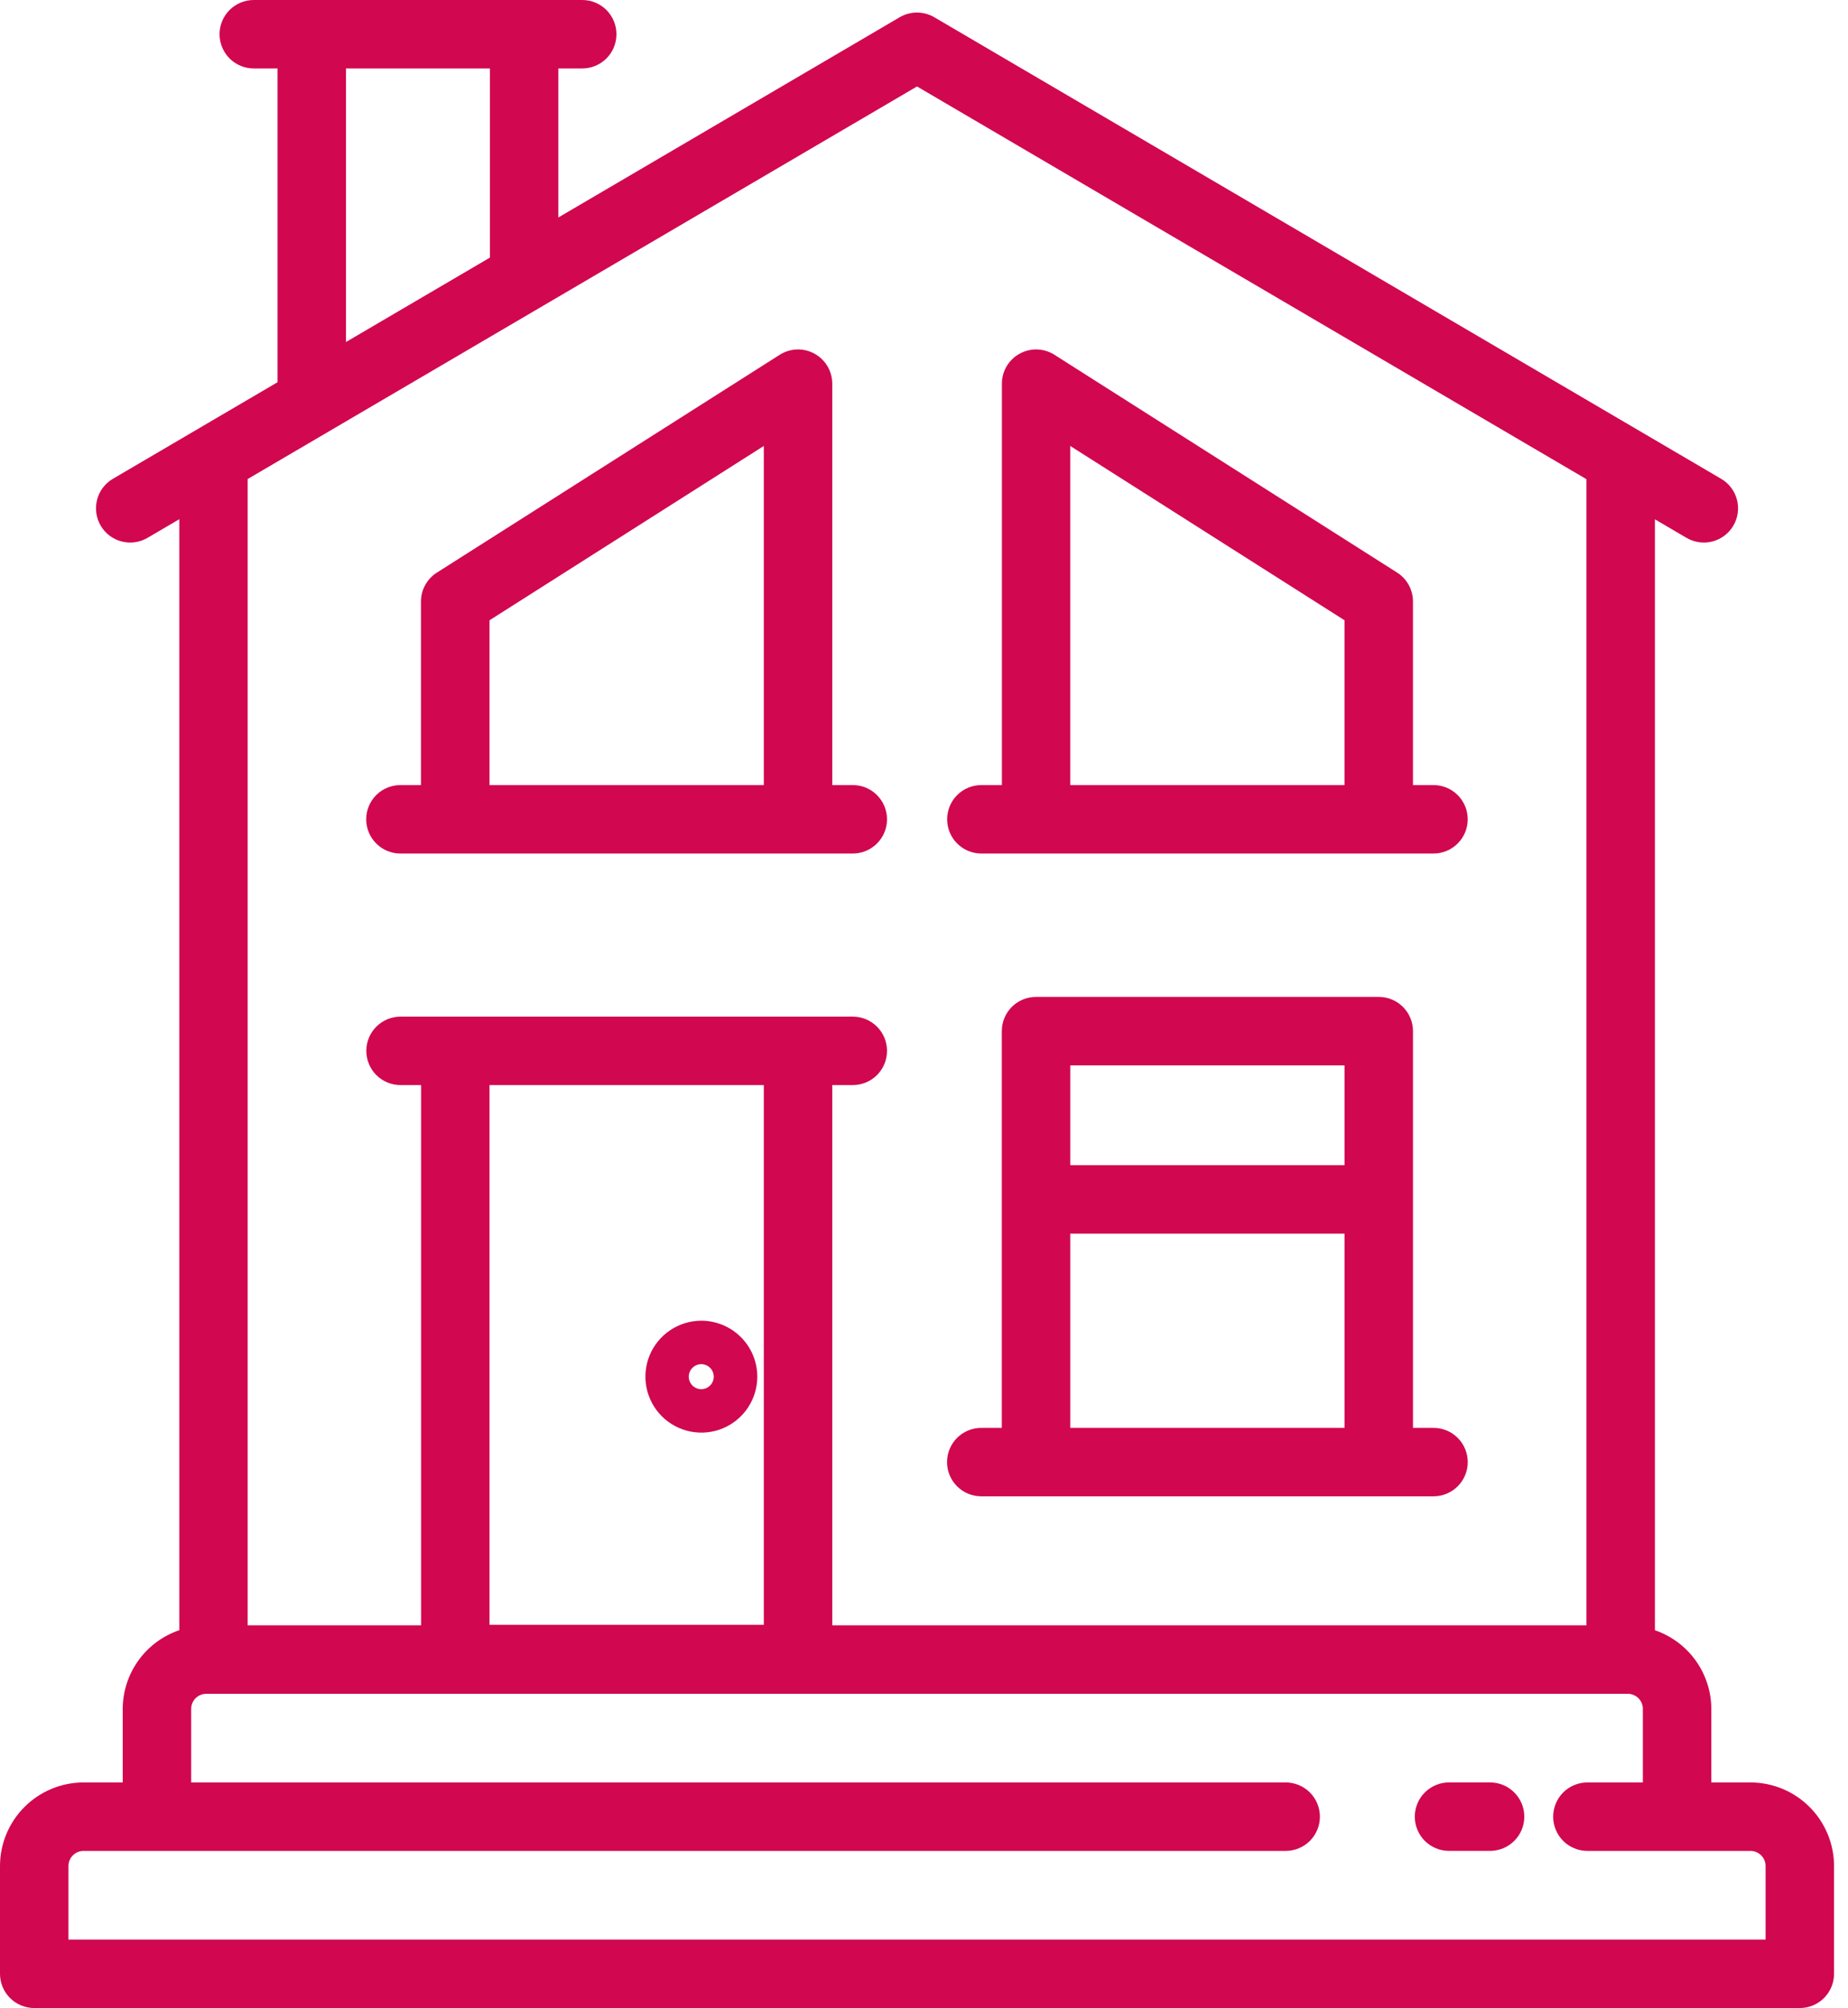
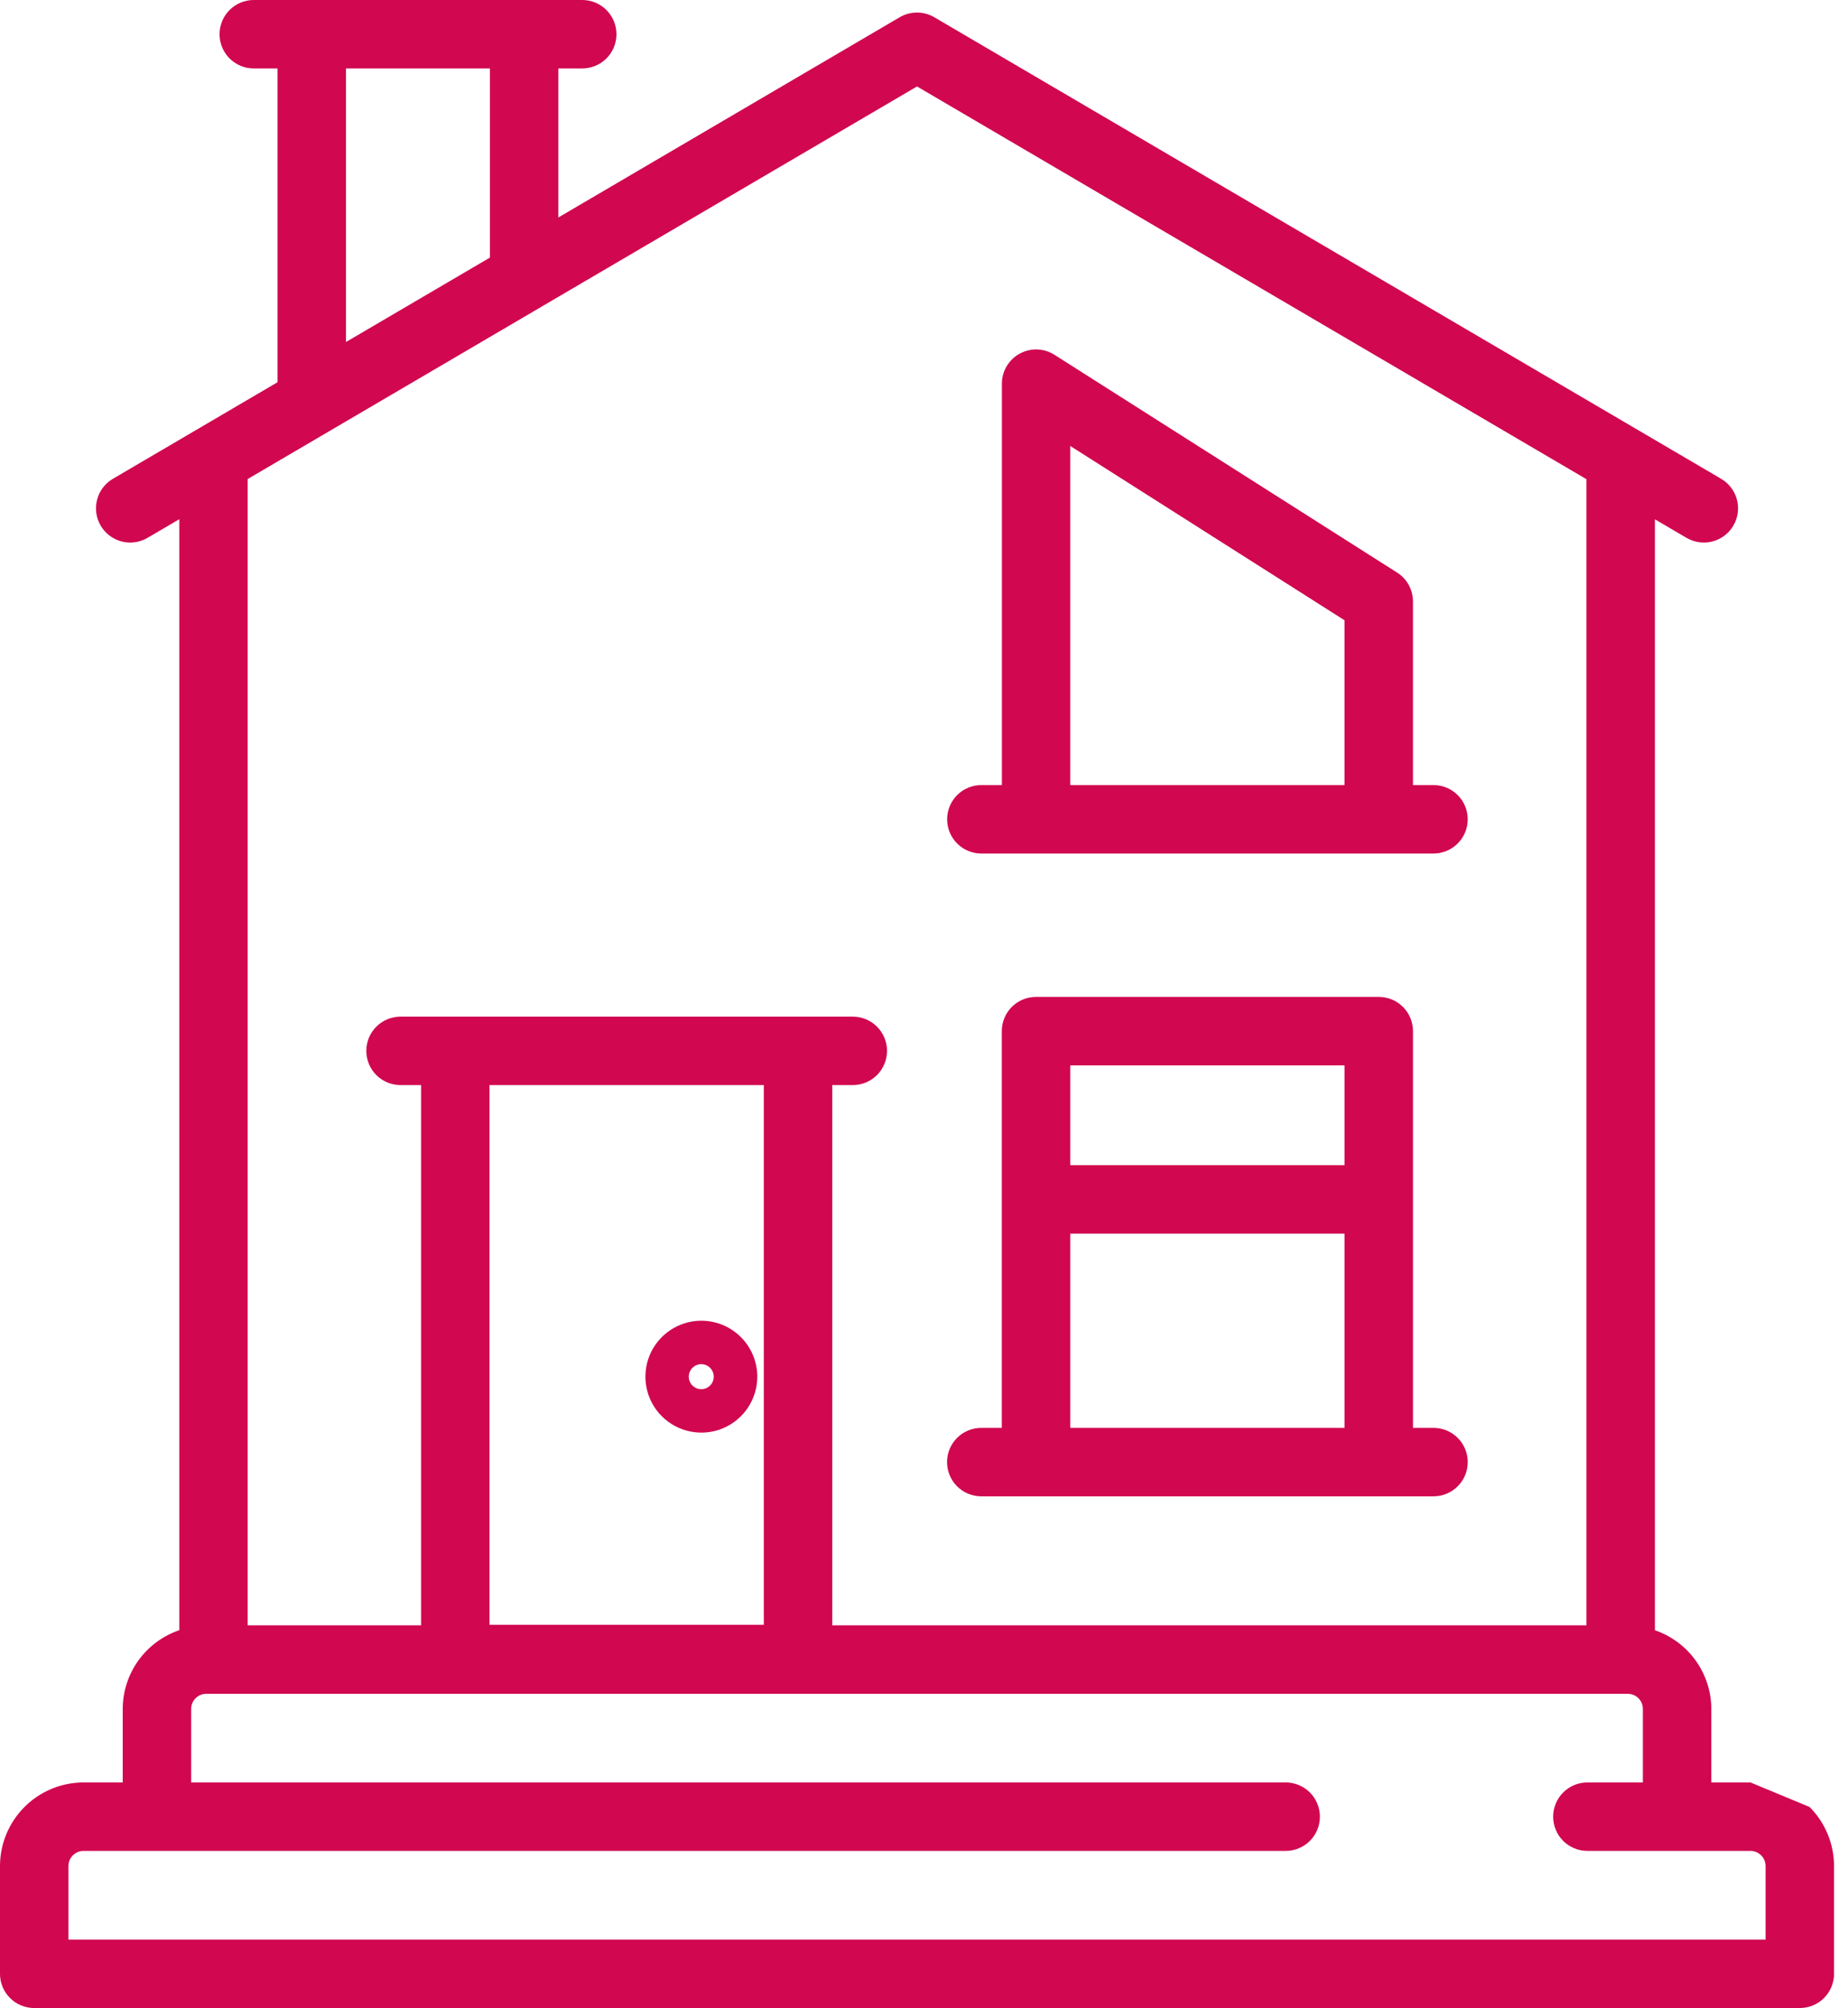
<svg xmlns="http://www.w3.org/2000/svg" width="81" height="88" viewBox="0 0 81 88" fill="none">
-   <path d="M76.726 78.114H75.009V74.891C75.007 74.131 74.767 73.39 74.324 72.772C73.88 72.154 73.256 71.69 72.536 71.444V22.758L73.936 23.579C74.279 23.775 74.686 23.828 75.067 23.727C75.449 23.625 75.775 23.377 75.975 23.036C76.175 22.695 76.232 22.289 76.134 21.906C76.037 21.523 75.792 21.194 75.453 20.991L40.951 0.756C40.721 0.621 40.459 0.55 40.193 0.55C39.926 0.55 39.664 0.621 39.434 0.756L24.473 9.531V3H25.52C25.918 3 26.299 2.842 26.581 2.561C26.862 2.279 27.02 1.898 27.02 1.5C27.02 1.102 26.862 0.721 26.581 0.439C26.299 0.158 25.918 0 25.52 0H22.994H22.97H13.664H13.639H11.123C10.725 0 10.344 0.158 10.062 0.439C9.781 0.721 9.623 1.102 9.623 1.5C9.623 1.898 9.781 2.279 10.062 2.561C10.344 2.842 10.725 3 11.123 3H12.164V16.751L4.935 20.991C4.596 21.194 4.351 21.523 4.254 21.906C4.156 22.289 4.213 22.695 4.413 23.036C4.613 23.377 4.939 23.625 5.321 23.727C5.703 23.828 6.109 23.775 6.452 23.579L7.86 22.753V71.441C7.138 71.686 6.511 72.15 6.067 72.768C5.622 73.387 5.381 74.129 5.379 74.891V78.114H3.662C2.691 78.115 1.76 78.501 1.074 79.188C0.387 79.874 0.001 80.805 0 81.776V86.5C0 86.898 0.158 87.279 0.439 87.561C0.721 87.842 1.102 88 1.5 88H78.888C79.286 88 79.667 87.842 79.949 87.561C80.23 87.279 80.388 86.898 80.388 86.5V81.776C80.387 80.805 80.001 79.874 79.314 79.188C78.628 78.501 77.697 78.115 76.726 78.114ZM15.164 3H21.473V11.289L15.164 14.989V3ZM40.194 3.789L69.536 21V71.229H36.479V47.553H37.379C37.777 47.553 38.158 47.395 38.44 47.114C38.721 46.832 38.879 46.451 38.879 46.053C38.879 45.655 38.721 45.274 38.44 44.992C38.158 44.711 37.777 44.553 37.379 44.553H17.556C17.158 44.553 16.777 44.711 16.495 44.992C16.214 45.274 16.056 45.655 16.056 46.053C16.056 46.451 16.214 46.832 16.495 47.114C16.777 47.395 17.158 47.553 17.556 47.553H18.456V71.229H10.856V20.993L40.194 3.789ZM21.456 47.553H33.479V71.205H21.456V47.553ZM77.388 85H3V81.776C3 81.6 3.07 81.432 3.194 81.308C3.318 81.184 3.487 81.114 3.662 81.114H56.353C56.751 81.114 57.132 80.956 57.414 80.675C57.695 80.393 57.853 80.012 57.853 79.614C57.853 79.216 57.695 78.835 57.414 78.553C57.132 78.272 56.751 78.114 56.353 78.114H8.379V74.891C8.379 74.715 8.449 74.547 8.573 74.423C8.697 74.299 8.865 74.229 9.041 74.229H71.347C71.523 74.229 71.691 74.299 71.815 74.423C71.939 74.547 72.009 74.715 72.009 74.891V78.114H69.577C69.179 78.114 68.798 78.272 68.516 78.553C68.235 78.835 68.077 79.216 68.077 79.614C68.077 80.012 68.235 80.393 68.516 80.675C68.798 80.956 69.179 81.114 69.577 81.114H76.726C76.901 81.114 77.07 81.184 77.194 81.308C77.318 81.432 77.388 81.6 77.388 81.776V85Z" fill="#D10750" />
-   <path d="M65.312 78.113H63.512C63.114 78.113 62.732 78.271 62.451 78.553C62.17 78.834 62.012 79.216 62.012 79.613C62.012 80.011 62.17 80.393 62.451 80.674C62.732 80.955 63.114 81.113 63.512 81.113H65.312C65.71 81.113 66.091 80.955 66.372 80.674C66.654 80.393 66.812 80.011 66.812 79.613C66.812 79.216 66.654 78.834 66.372 78.553C66.091 78.271 65.71 78.113 65.312 78.113Z" fill="#D10750" />
+   <path d="M76.726 78.114H75.009V74.891C75.007 74.131 74.767 73.39 74.324 72.772C73.88 72.154 73.256 71.69 72.536 71.444V22.758L73.936 23.579C74.279 23.775 74.686 23.828 75.067 23.727C75.449 23.625 75.775 23.377 75.975 23.036C76.175 22.695 76.232 22.289 76.134 21.906C76.037 21.523 75.792 21.194 75.453 20.991L40.951 0.756C40.721 0.621 40.459 0.55 40.193 0.55C39.926 0.55 39.664 0.621 39.434 0.756L24.473 9.531V3H25.52C25.918 3 26.299 2.842 26.581 2.561C26.862 2.279 27.02 1.898 27.02 1.5C27.02 1.102 26.862 0.721 26.581 0.439C26.299 0.158 25.918 0 25.52 0H22.994H22.97H13.664H13.639H11.123C10.725 0 10.344 0.158 10.062 0.439C9.781 0.721 9.623 1.102 9.623 1.5C9.623 1.898 9.781 2.279 10.062 2.561C10.344 2.842 10.725 3 11.123 3H12.164V16.751L4.935 20.991C4.596 21.194 4.351 21.523 4.254 21.906C4.156 22.289 4.213 22.695 4.413 23.036C4.613 23.377 4.939 23.625 5.321 23.727C5.703 23.828 6.109 23.775 6.452 23.579L7.86 22.753V71.441C7.138 71.686 6.511 72.15 6.067 72.768C5.622 73.387 5.381 74.129 5.379 74.891V78.114H3.662C2.691 78.115 1.76 78.501 1.074 79.188C0.387 79.874 0.001 80.805 0 81.776V86.5C0 86.898 0.158 87.279 0.439 87.561C0.721 87.842 1.102 88 1.5 88H78.888C79.286 88 79.667 87.842 79.949 87.561C80.23 87.279 80.388 86.898 80.388 86.5V81.776C80.387 80.805 80.001 79.874 79.314 79.188ZM15.164 3H21.473V11.289L15.164 14.989V3ZM40.194 3.789L69.536 21V71.229H36.479V47.553H37.379C37.777 47.553 38.158 47.395 38.44 47.114C38.721 46.832 38.879 46.451 38.879 46.053C38.879 45.655 38.721 45.274 38.44 44.992C38.158 44.711 37.777 44.553 37.379 44.553H17.556C17.158 44.553 16.777 44.711 16.495 44.992C16.214 45.274 16.056 45.655 16.056 46.053C16.056 46.451 16.214 46.832 16.495 47.114C16.777 47.395 17.158 47.553 17.556 47.553H18.456V71.229H10.856V20.993L40.194 3.789ZM21.456 47.553H33.479V71.205H21.456V47.553ZM77.388 85H3V81.776C3 81.6 3.07 81.432 3.194 81.308C3.318 81.184 3.487 81.114 3.662 81.114H56.353C56.751 81.114 57.132 80.956 57.414 80.675C57.695 80.393 57.853 80.012 57.853 79.614C57.853 79.216 57.695 78.835 57.414 78.553C57.132 78.272 56.751 78.114 56.353 78.114H8.379V74.891C8.379 74.715 8.449 74.547 8.573 74.423C8.697 74.299 8.865 74.229 9.041 74.229H71.347C71.523 74.229 71.691 74.299 71.815 74.423C71.939 74.547 72.009 74.715 72.009 74.891V78.114H69.577C69.179 78.114 68.798 78.272 68.516 78.553C68.235 78.835 68.077 79.216 68.077 79.614C68.077 80.012 68.235 80.393 68.516 80.675C68.798 80.956 69.179 81.114 69.577 81.114H76.726C76.901 81.114 77.07 81.184 77.194 81.308C77.318 81.432 77.388 81.6 77.388 81.776V85Z" fill="#D10750" />
  <path d="M43.009 37.405H62.832C63.23 37.405 63.611 37.247 63.892 36.965C64.174 36.684 64.332 36.302 64.332 35.905C64.332 35.507 64.174 35.125 63.892 34.844C63.611 34.563 63.23 34.405 62.832 34.405H61.932V26.359C61.932 26.106 61.868 25.858 61.747 25.636C61.625 25.415 61.45 25.228 61.237 25.093L46.214 15.546C45.987 15.403 45.726 15.323 45.458 15.315C45.19 15.307 44.925 15.371 44.69 15.501C44.455 15.63 44.259 15.82 44.123 16.051C43.986 16.281 43.914 16.544 43.914 16.813V34.405H43.014C42.616 34.405 42.234 34.563 41.953 34.844C41.672 35.125 41.514 35.507 41.514 35.905C41.514 36.302 41.672 36.684 41.953 36.965C42.234 37.247 42.616 37.405 43.014 37.405H43.009ZM46.909 19.543L58.932 27.183V34.405H46.909V19.543Z" fill="#D10750" />
  <path d="M43.01 65.575H62.833C63.231 65.575 63.612 65.416 63.893 65.135C64.175 64.854 64.333 64.472 64.333 64.075C64.333 63.677 64.175 63.295 63.893 63.014C63.612 62.733 63.231 62.575 62.833 62.575H61.933V45.188C61.933 44.79 61.775 44.408 61.493 44.127C61.212 43.846 60.831 43.688 60.433 43.688H45.41C45.012 43.688 44.63 43.846 44.349 44.127C44.068 44.408 43.91 44.79 43.91 45.188V62.575H43.01C42.612 62.575 42.23 62.733 41.949 63.014C41.668 63.295 41.51 63.677 41.51 64.075C41.51 64.472 41.668 64.854 41.949 65.135C42.23 65.416 42.612 65.575 43.01 65.575ZM58.933 46.688V51.063H46.91V46.688H58.933ZM46.91 54.063H58.933V62.575H46.91V54.063Z" fill="#D10750" />
-   <path d="M17.556 37.405H37.379C37.777 37.405 38.158 37.247 38.439 36.965C38.721 36.684 38.879 36.302 38.879 35.905C38.879 35.507 38.721 35.125 38.439 34.844C38.158 34.563 37.777 34.405 37.379 34.405H36.479V16.813C36.478 16.544 36.406 16.281 36.27 16.051C36.133 15.82 35.937 15.63 35.703 15.501C35.468 15.371 35.203 15.307 34.934 15.315C34.666 15.323 34.406 15.403 34.179 15.546L19.151 25.093C18.937 25.227 18.761 25.414 18.638 25.636C18.516 25.857 18.451 26.106 18.451 26.359V34.405H17.551C17.153 34.405 16.771 34.563 16.49 34.844C16.209 35.125 16.051 35.507 16.051 35.905C16.051 36.302 16.209 36.684 16.49 36.965C16.771 37.247 17.153 37.405 17.551 37.405H17.556ZM21.456 27.183L33.479 19.543V34.405H21.456V27.183Z" fill="#D10750" />
  <path d="M30.736 57.879C30.251 57.88 29.778 58.025 29.375 58.295C28.973 58.565 28.659 58.948 28.474 59.396C28.29 59.844 28.242 60.337 28.337 60.812C28.432 61.288 28.666 61.724 29.009 62.066C29.352 62.409 29.789 62.642 30.265 62.736C30.74 62.83 31.233 62.782 31.681 62.596C32.128 62.41 32.511 62.096 32.78 61.693C33.049 61.289 33.193 60.816 33.193 60.331C33.193 60.009 33.129 59.689 33.005 59.392C32.882 59.094 32.701 58.824 32.472 58.596C32.244 58.368 31.974 58.188 31.676 58.065C31.378 57.942 31.058 57.879 30.736 57.879ZM30.736 60.879C30.628 60.879 30.522 60.846 30.432 60.786C30.342 60.726 30.272 60.64 30.23 60.54C30.189 60.44 30.178 60.33 30.2 60.223C30.221 60.117 30.273 60.02 30.35 59.943C30.427 59.867 30.524 59.814 30.631 59.793C30.737 59.772 30.847 59.783 30.947 59.825C31.047 59.866 31.133 59.937 31.193 60.027C31.253 60.117 31.285 60.223 31.285 60.331C31.285 60.403 31.271 60.474 31.243 60.541C31.216 60.607 31.175 60.668 31.124 60.719C31.073 60.77 31.013 60.81 30.946 60.837C30.88 60.865 30.808 60.879 30.736 60.879Z" fill="#D10750" />
</svg>